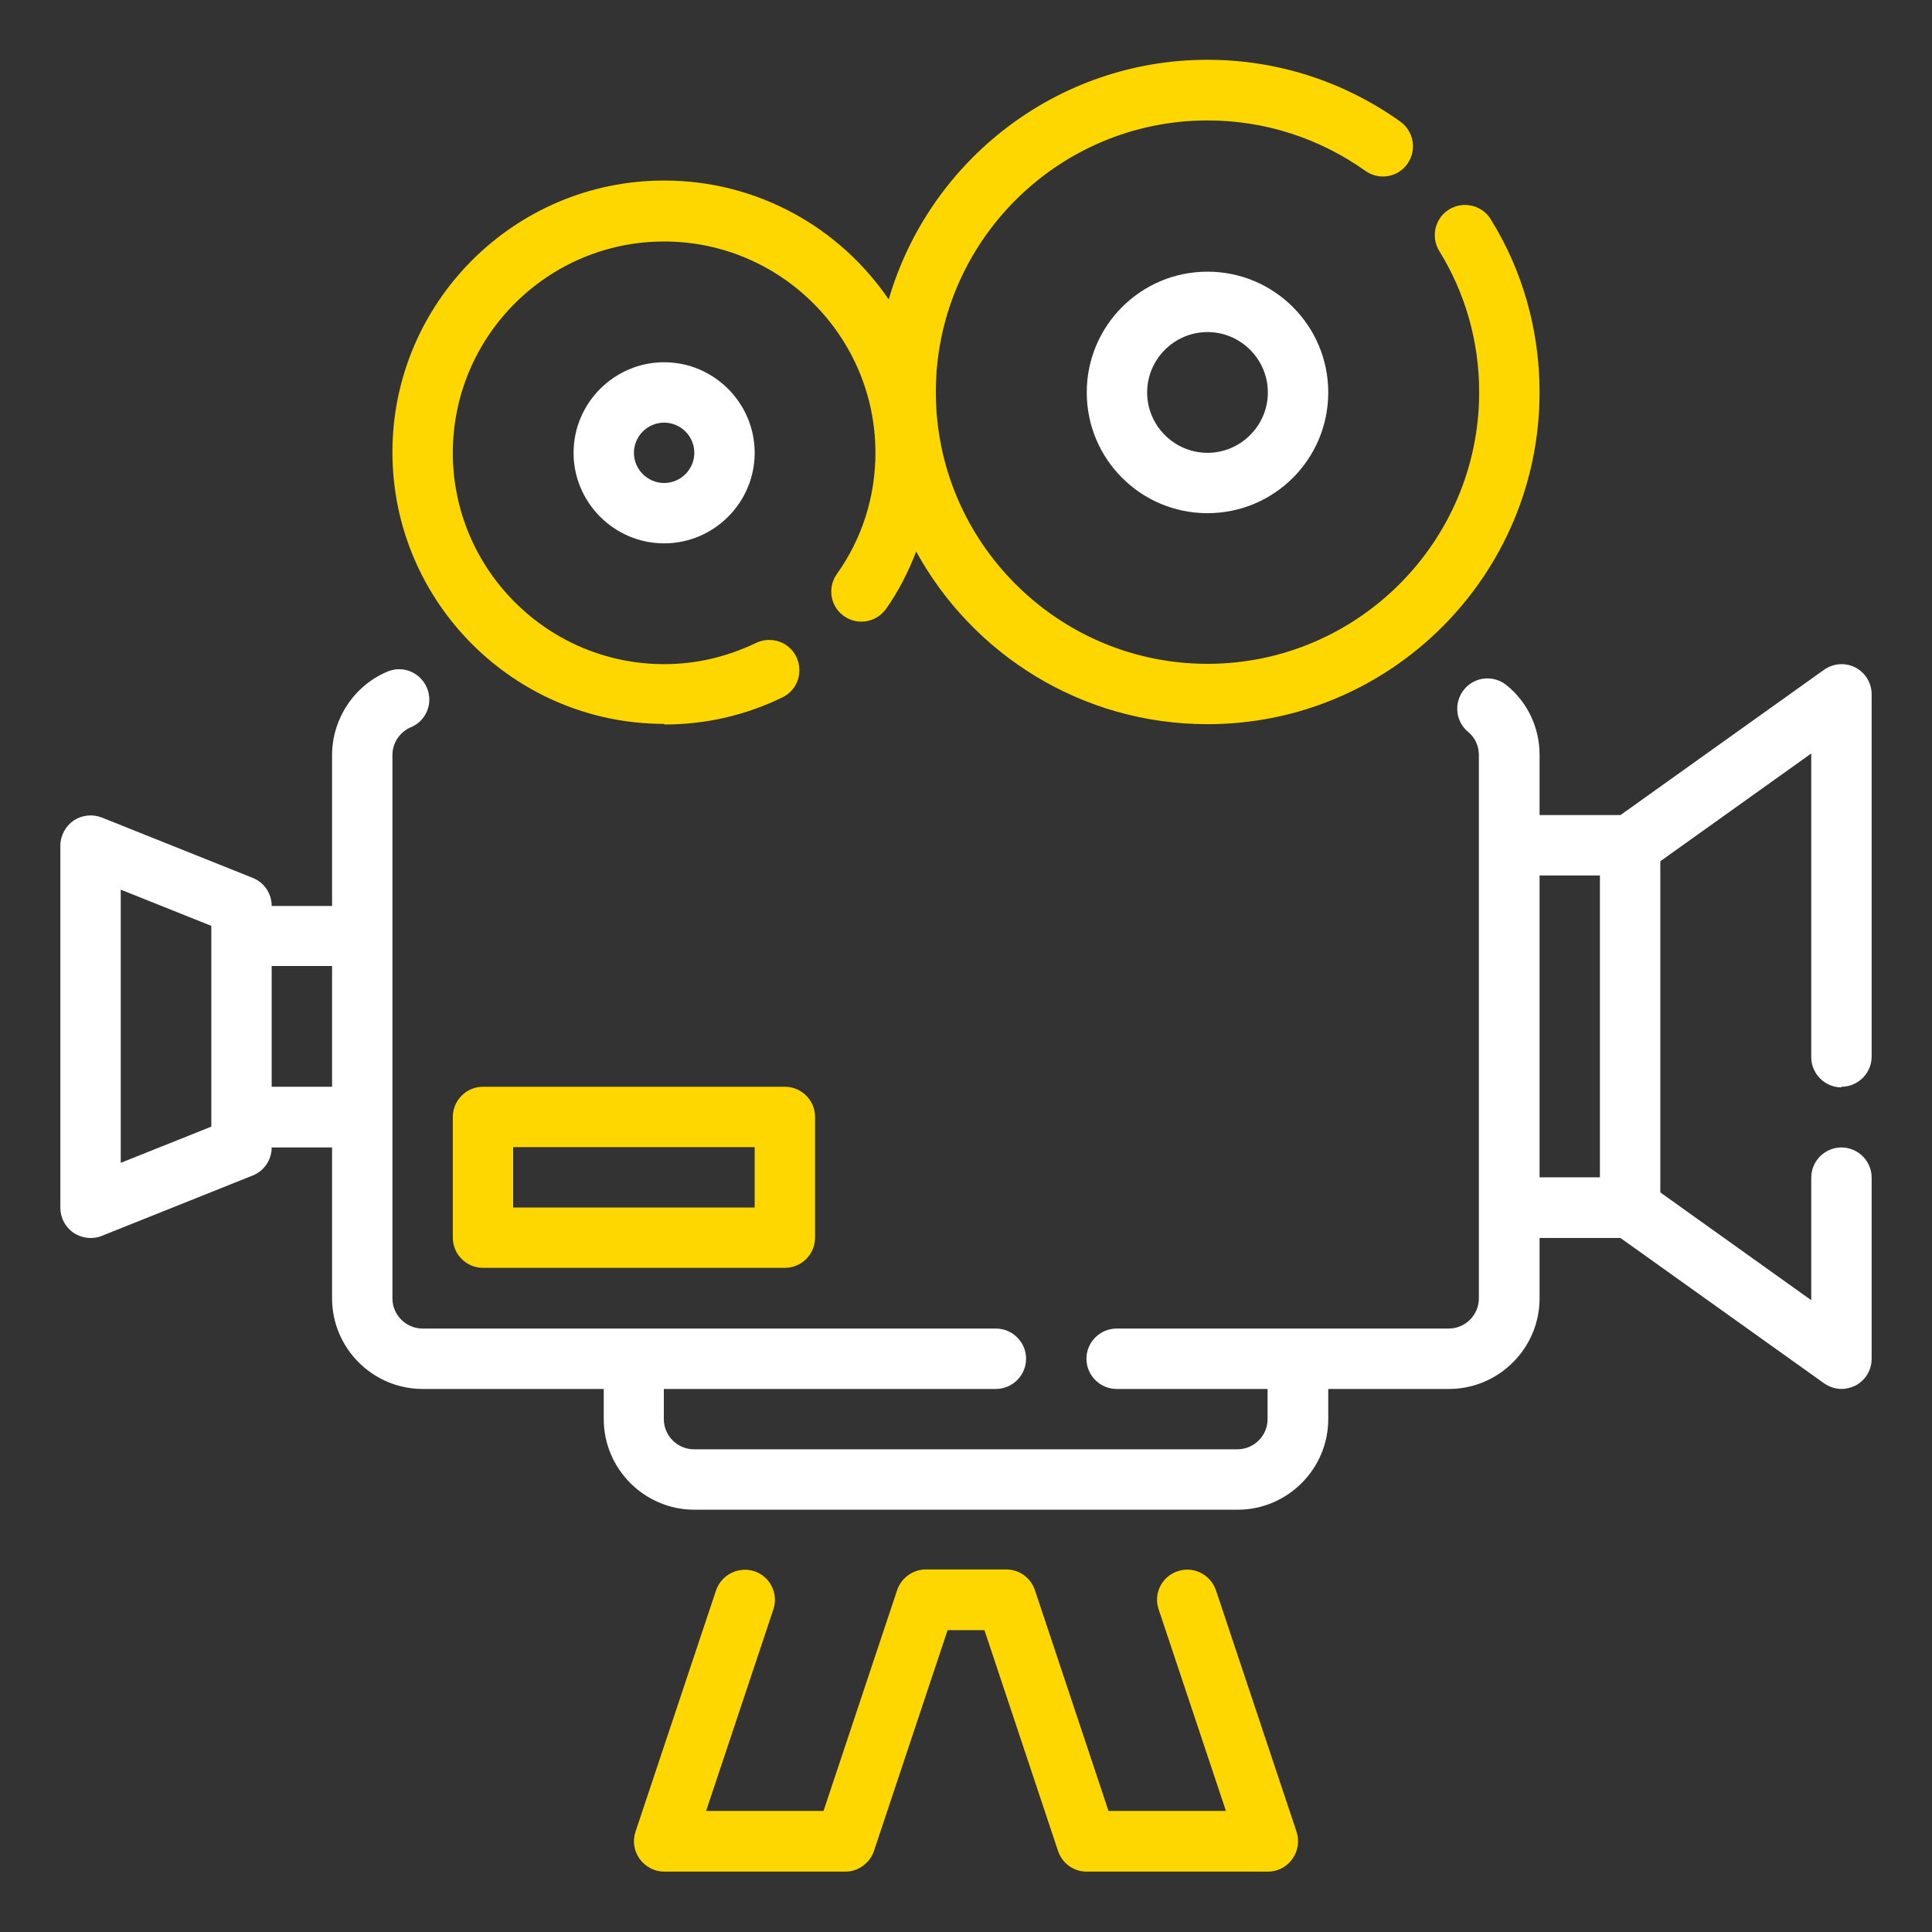
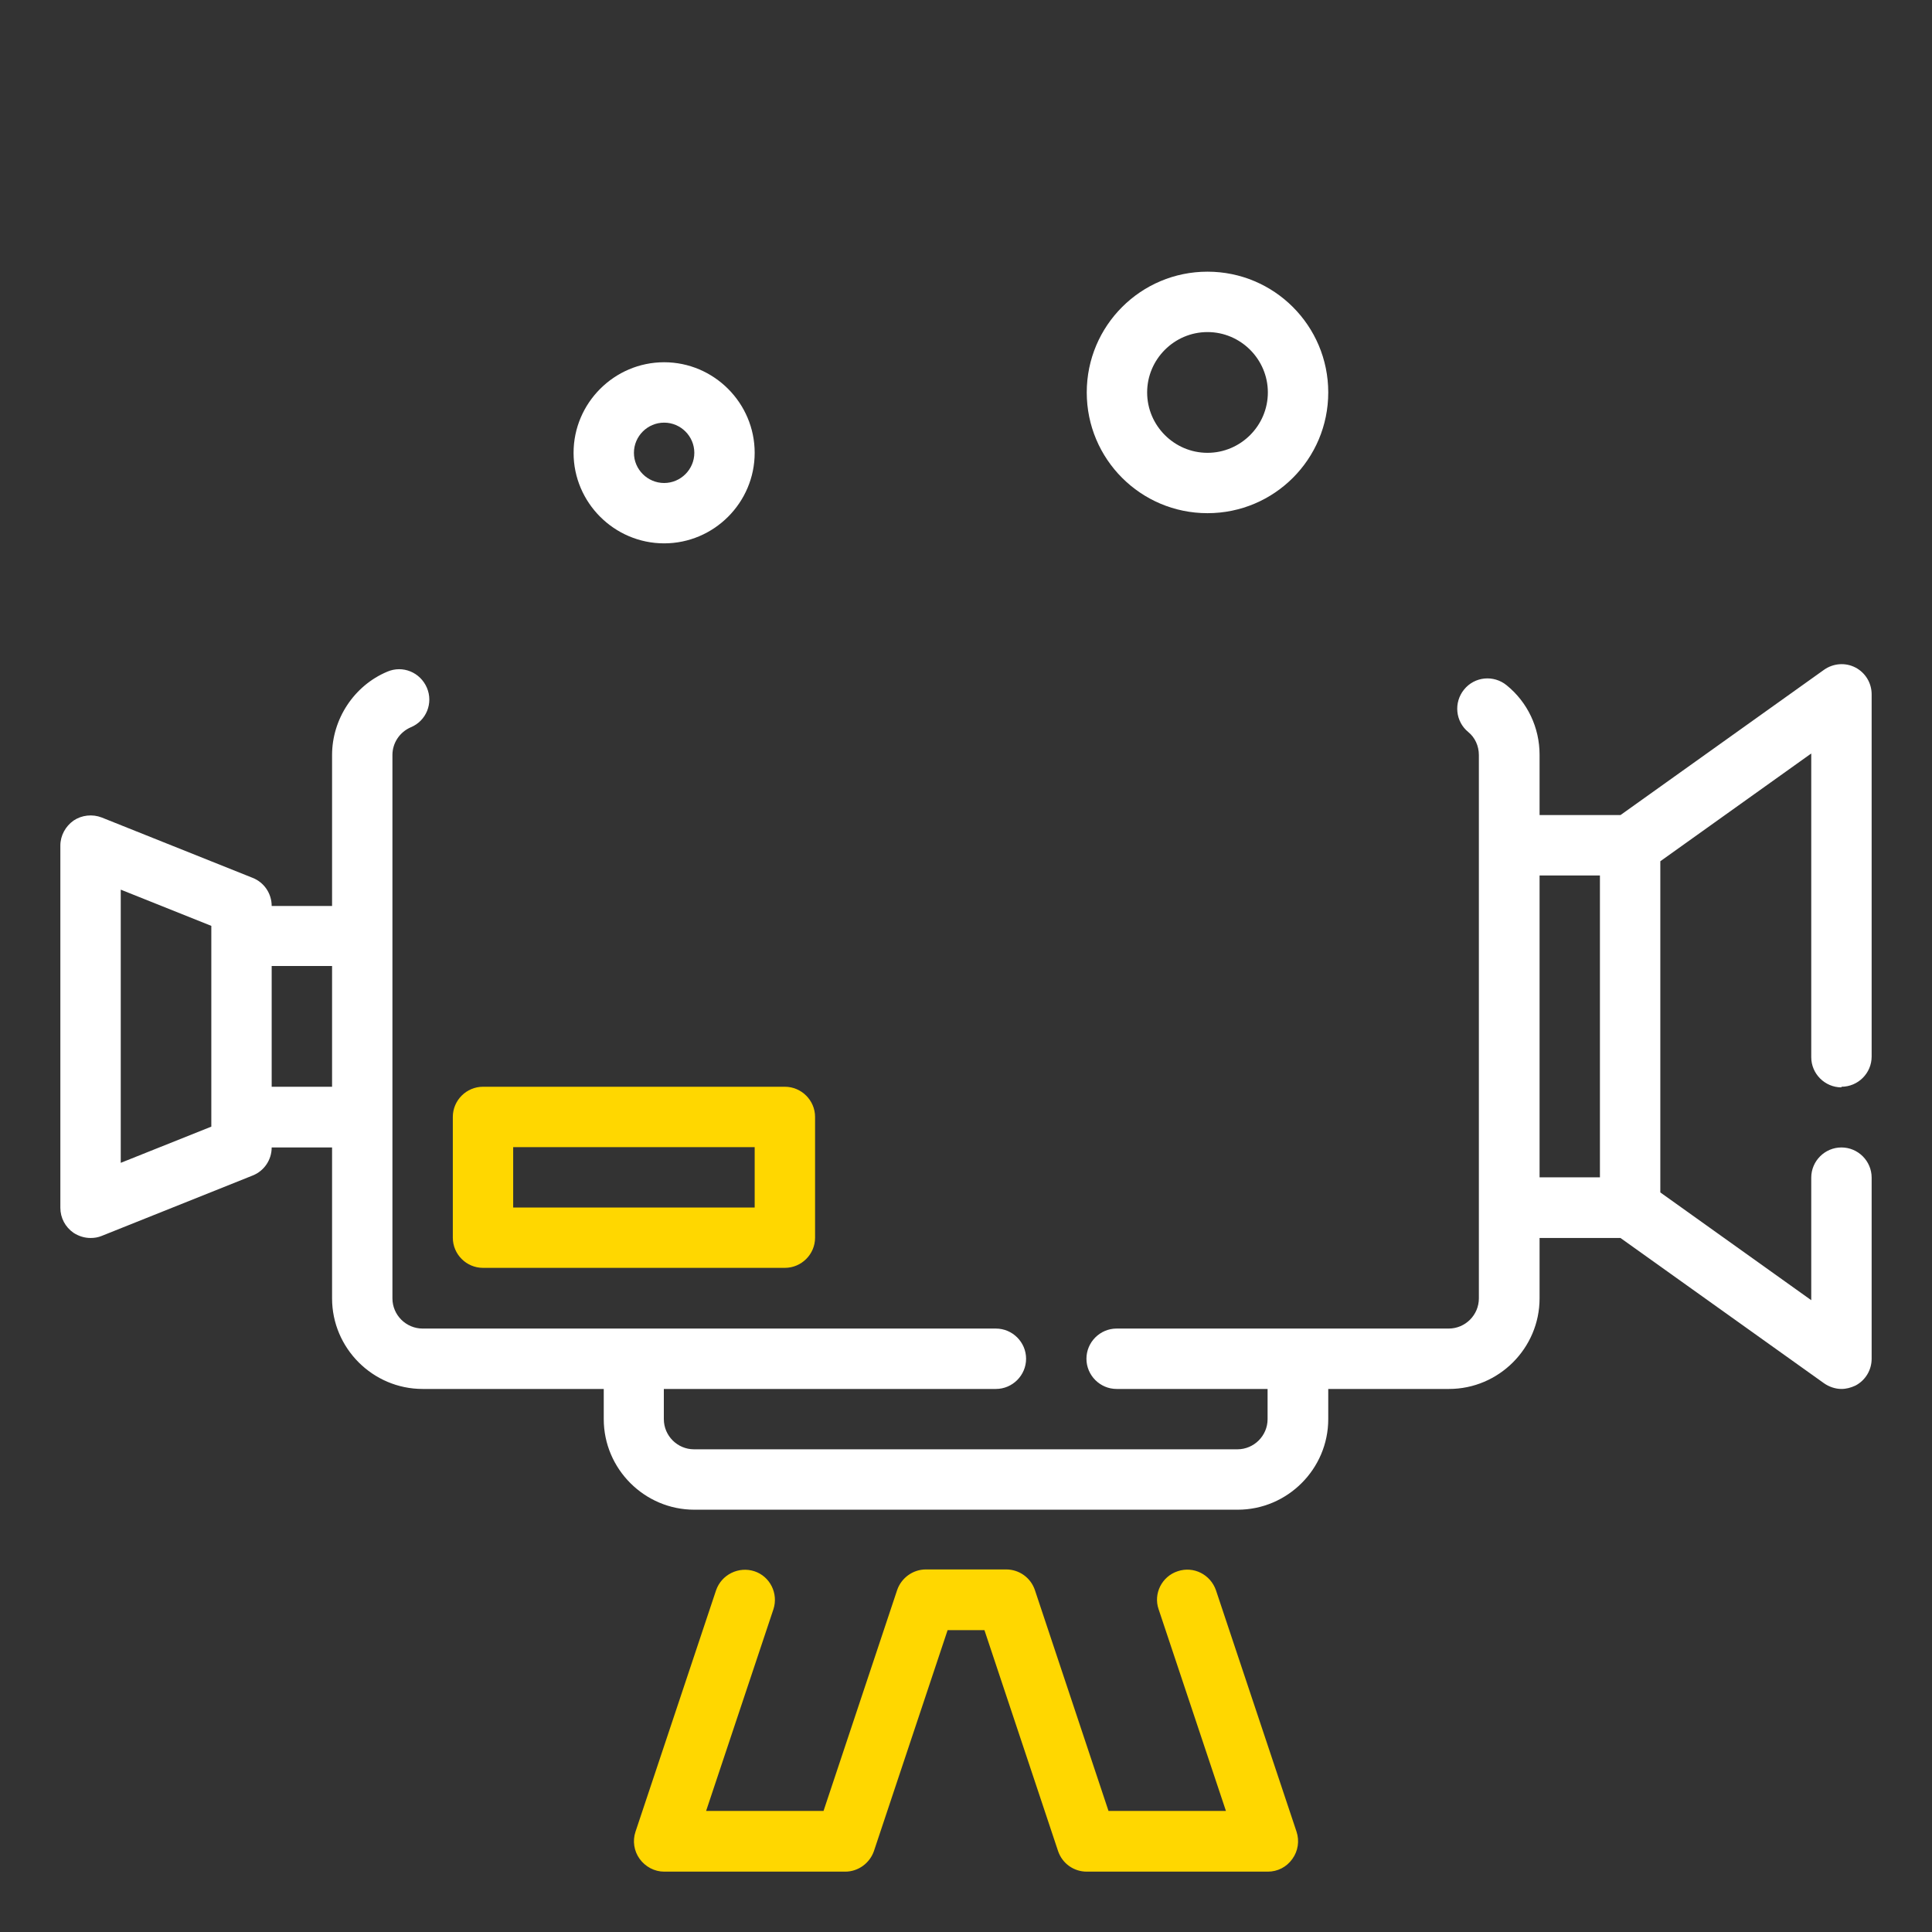
<svg xmlns="http://www.w3.org/2000/svg" width="50" height="50" viewBox="0 0 50 50" fill="none">
  <rect x="0" y="0" width="50" height="50" fill="#333333" stroke="none" />
  <g id="fi_13036871">
    <path id="Vector" d="M47.656 28.125C48.086 28.125 48.438 27.774 48.438 27.344V17.969C48.438 17.672 48.273 17.407 48.016 17.274C47.758 17.141 47.445 17.164 47.203 17.336L41.938 21.094H39.844V19.532C39.844 18.828 39.531 18.172 38.992 17.735C38.656 17.461 38.164 17.508 37.891 17.844C37.617 18.18 37.664 18.672 38 18.946C38.172 19.086 38.273 19.305 38.273 19.539V33.602C38.273 34.032 37.922 34.383 37.492 34.383H28.898C28.469 34.383 28.117 34.735 28.117 35.164C28.117 35.594 28.469 35.946 28.898 35.946H32.805V36.727C32.805 37.157 32.453 37.508 32.023 37.508H17.961C17.531 37.508 17.18 37.157 17.18 36.727V35.946H25.773C26.203 35.946 26.555 35.594 26.555 35.164C26.555 34.735 26.203 34.383 25.773 34.383H10.938C10.508 34.383 10.156 34.032 10.156 33.602V19.539C10.156 19.227 10.344 18.946 10.633 18.821C11.031 18.657 11.219 18.196 11.047 17.797C10.875 17.399 10.422 17.211 10.023 17.383C9.164 17.742 8.594 18.61 8.594 19.539V23.446H7.031C7.031 23.125 6.836 22.836 6.539 22.719L2.633 21.157C2.391 21.063 2.117 21.094 1.906 21.235C1.695 21.383 1.562 21.625 1.562 21.883V31.258C1.562 31.516 1.688 31.758 1.906 31.907C2.039 31.992 2.188 32.039 2.344 32.039C2.445 32.039 2.539 32.024 2.633 31.985L6.539 30.422C6.836 30.305 7.031 30.016 7.031 29.696H8.594V33.602C8.594 34.891 9.648 35.946 10.938 35.946H15.625V36.727C15.625 38.016 16.68 39.071 17.969 39.071H32.031C33.32 39.071 34.375 38.016 34.375 36.727V35.946H37.5C38.789 35.946 39.844 34.891 39.844 33.602V32.039H41.938L47.203 35.797C47.336 35.891 47.5 35.946 47.656 35.946C47.781 35.946 47.898 35.914 48.016 35.86C48.273 35.727 48.438 35.461 48.438 35.164V30.477C48.438 30.047 48.086 29.696 47.656 29.696C47.227 29.696 46.875 30.047 46.875 30.477V33.649L42.969 30.86V22.289L46.875 19.5V27.36C46.875 27.789 47.227 28.141 47.656 28.141V28.125ZM5.469 29.157L3.125 30.094V23.024L5.469 23.961V29.157ZM7.031 28.125V25H8.594V28.125H7.031ZM39.844 22.657H41.406V30.469H39.844V22.657Z" fill="white" />
-     <path id="Vector_2" d="M17.188 18.75C18.258 18.75 19.289 18.516 20.25 18.047C20.641 17.859 20.797 17.391 20.609 17C20.422 16.609 19.953 16.453 19.562 16.641C18.812 17 18.016 17.188 17.188 17.188C14.172 17.188 11.719 14.734 11.719 11.719C11.719 8.703 14.172 6.25 17.188 6.25C20.203 6.25 22.656 8.703 22.656 11.719C22.656 12.852 22.312 13.938 21.656 14.859C21.406 15.211 21.492 15.703 21.844 15.945C22.195 16.195 22.68 16.109 22.93 15.758C23.258 15.297 23.508 14.797 23.711 14.273C25.172 16.938 28 18.742 31.25 18.742C35.992 18.742 39.844 14.891 39.844 10.148C39.844 8.555 39.406 7 38.578 5.672C38.352 5.305 37.867 5.195 37.5 5.422C37.133 5.648 37.023 6.133 37.25 6.5C37.922 7.586 38.281 8.844 38.281 10.148C38.281 14.023 35.125 17.18 31.25 17.18C27.375 17.18 24.219 14.023 24.219 10.148C24.219 6.273 27.375 3.117 31.25 3.117C32.727 3.117 34.133 3.57 35.336 4.422C35.688 4.672 36.172 4.594 36.422 4.242C36.672 3.891 36.594 3.406 36.242 3.148C34.773 2.102 33.047 1.547 31.25 1.547C27.344 1.547 24.039 4.172 23 7.75C21.734 5.891 19.602 4.672 17.188 4.672C13.312 4.672 10.156 7.828 10.156 11.703C10.156 15.578 13.312 18.734 17.188 18.734V18.75Z" fill="#FFD700" />
    <path id="Vector_3" d="M14.844 11.719C14.844 13.008 15.898 14.062 17.188 14.062C18.477 14.062 19.531 13.008 19.531 11.719C19.531 10.43 18.477 9.375 17.188 9.375C15.898 9.375 14.844 10.43 14.844 11.719ZM17.969 11.719C17.969 12.148 17.617 12.5 17.188 12.5C16.758 12.5 16.406 12.148 16.406 11.719C16.406 11.289 16.758 10.938 17.188 10.938C17.617 10.938 17.969 11.289 17.969 11.719Z" fill="white" />
    <path id="Vector_4" d="M28.125 10.156C28.125 11.883 29.523 13.281 31.25 13.281C32.977 13.281 34.375 11.883 34.375 10.156C34.375 8.43 32.977 7.031 31.25 7.031C29.523 7.031 28.125 8.43 28.125 10.156ZM32.812 10.156C32.812 11.016 32.109 11.719 31.25 11.719C30.391 11.719 29.688 11.016 29.688 10.156C29.688 9.297 30.391 8.594 31.25 8.594C32.109 8.594 32.812 9.297 32.812 10.156Z" fill="white" />
    <g id="Group">
      <path id="Vector_5" d="M31.469 41.156C31.328 40.75 30.891 40.523 30.477 40.664C30.071 40.797 29.844 41.242 29.985 41.648L31.727 46.867H28.688L26.782 41.148C26.672 40.828 26.375 40.617 26.039 40.617H23.961C23.625 40.617 23.328 40.836 23.219 41.148L21.313 46.867H18.274L20.016 41.648C20.149 41.242 19.93 40.797 19.524 40.664C19.117 40.531 18.672 40.75 18.532 41.156L16.446 47.406C16.367 47.641 16.407 47.906 16.555 48.109C16.703 48.312 16.938 48.438 17.188 48.438H21.875C22.211 48.438 22.508 48.219 22.617 47.906L24.524 42.188H25.477L27.383 47.906C27.492 48.227 27.789 48.438 28.125 48.438H32.813C33.063 48.438 33.297 48.32 33.446 48.109C33.594 47.906 33.633 47.641 33.555 47.406L31.469 41.156Z" fill="#FFD700" />
      <path id="Vector_6" d="M20.312 28.125H12.5C12.07 28.125 11.719 28.477 11.719 28.906V32.031C11.719 32.461 12.07 32.812 12.5 32.812H20.312C20.742 32.812 21.094 32.461 21.094 32.031V28.906C21.094 28.477 20.742 28.125 20.312 28.125ZM19.531 31.25H13.281V29.688H19.531V31.25Z" fill="#FFD700" />
    </g>
  </g>
</svg>